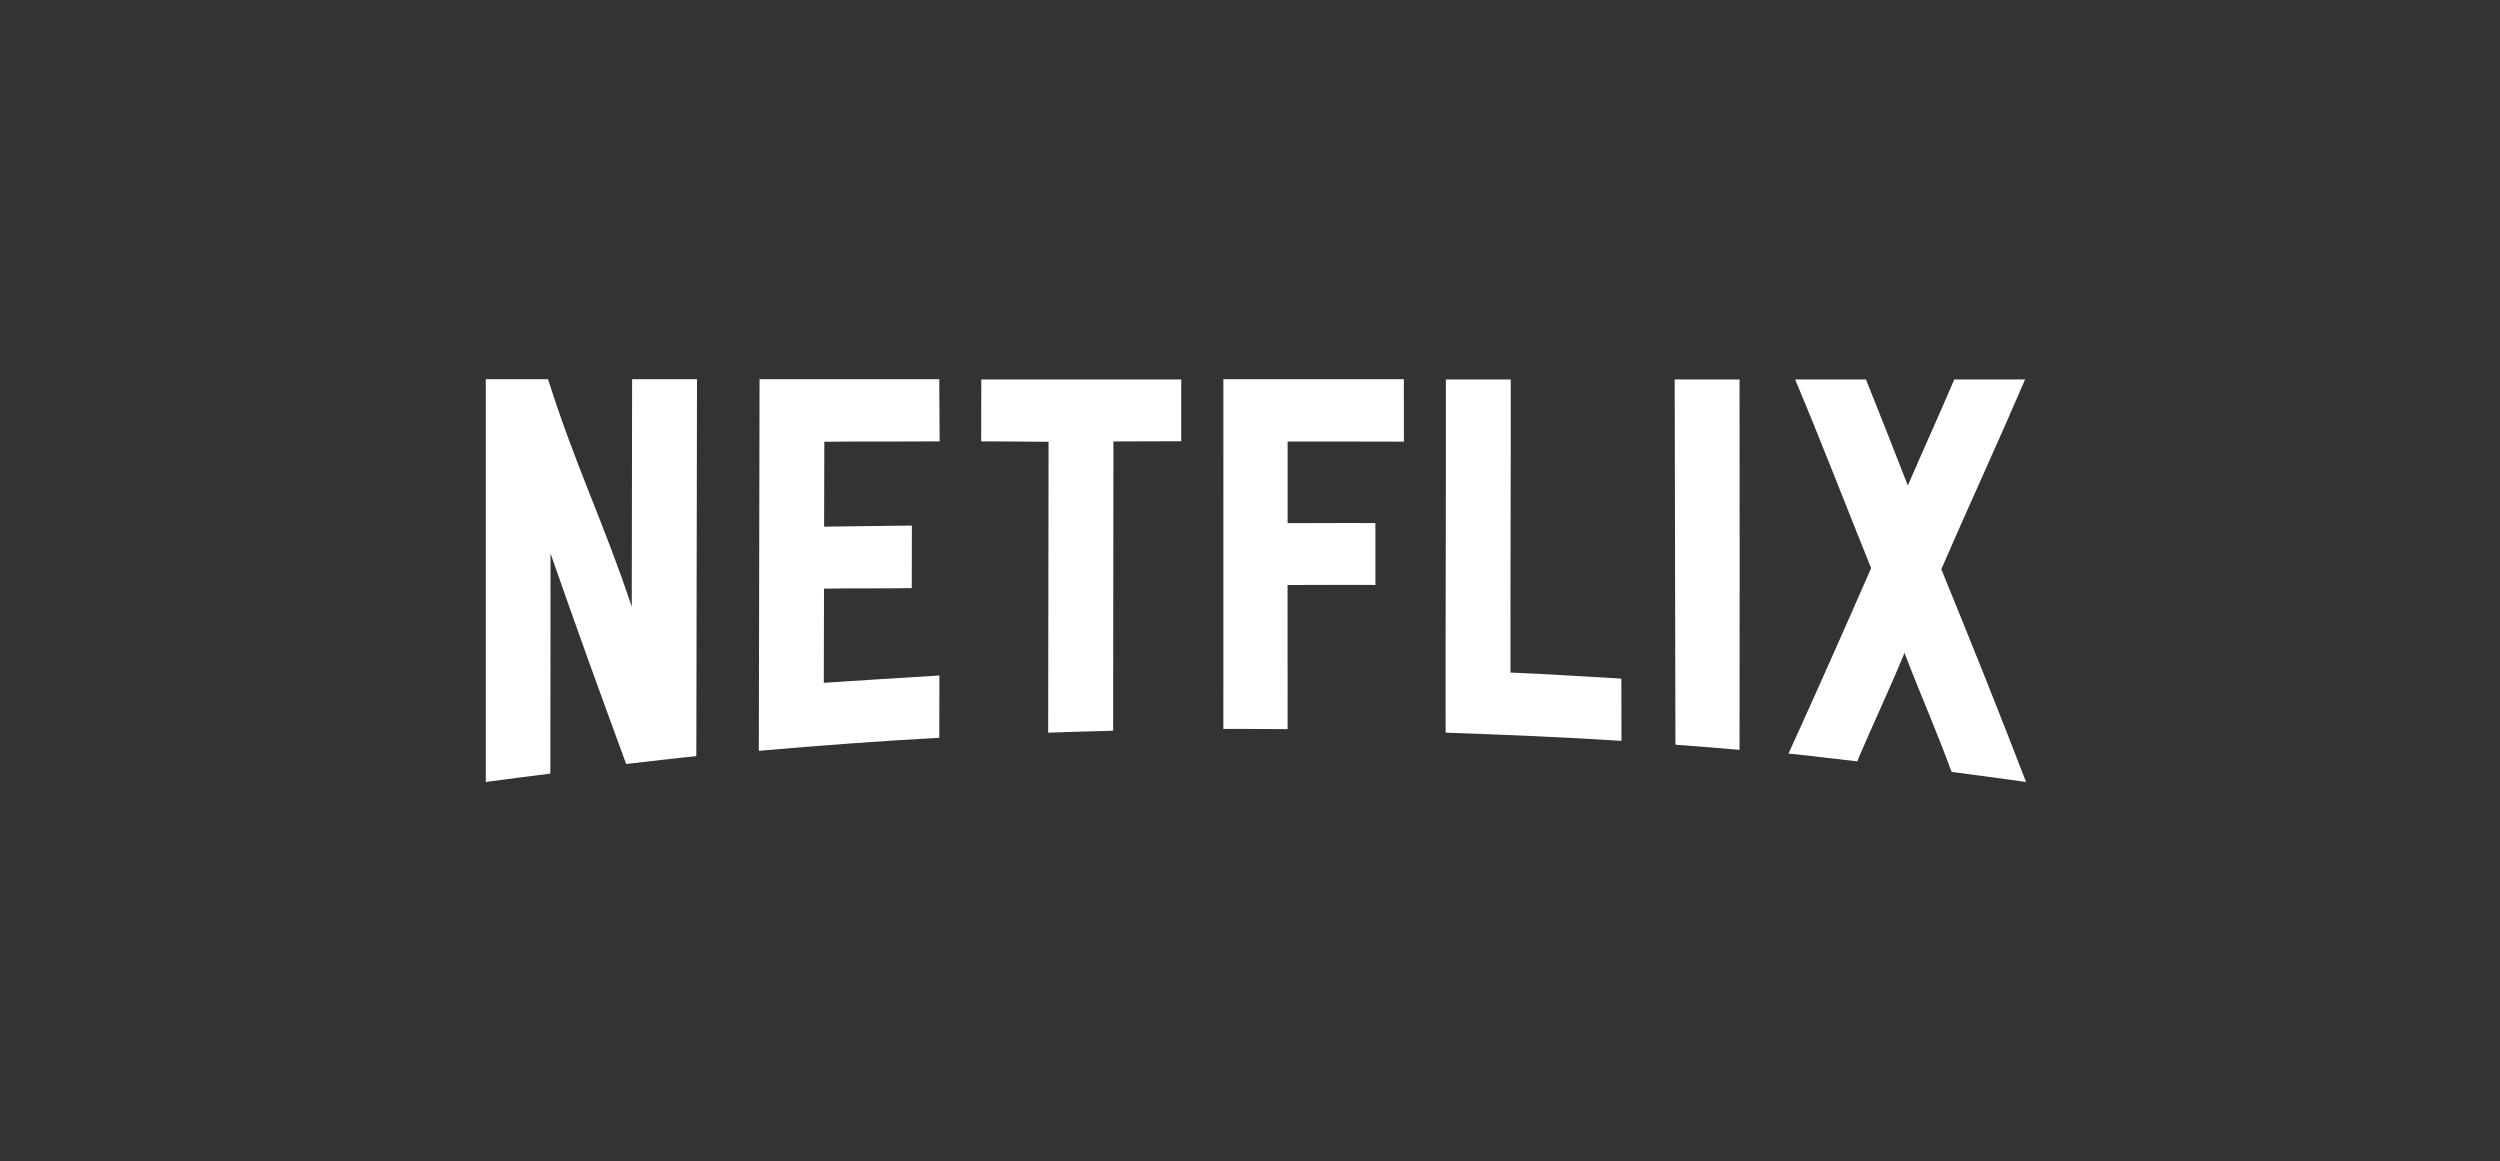
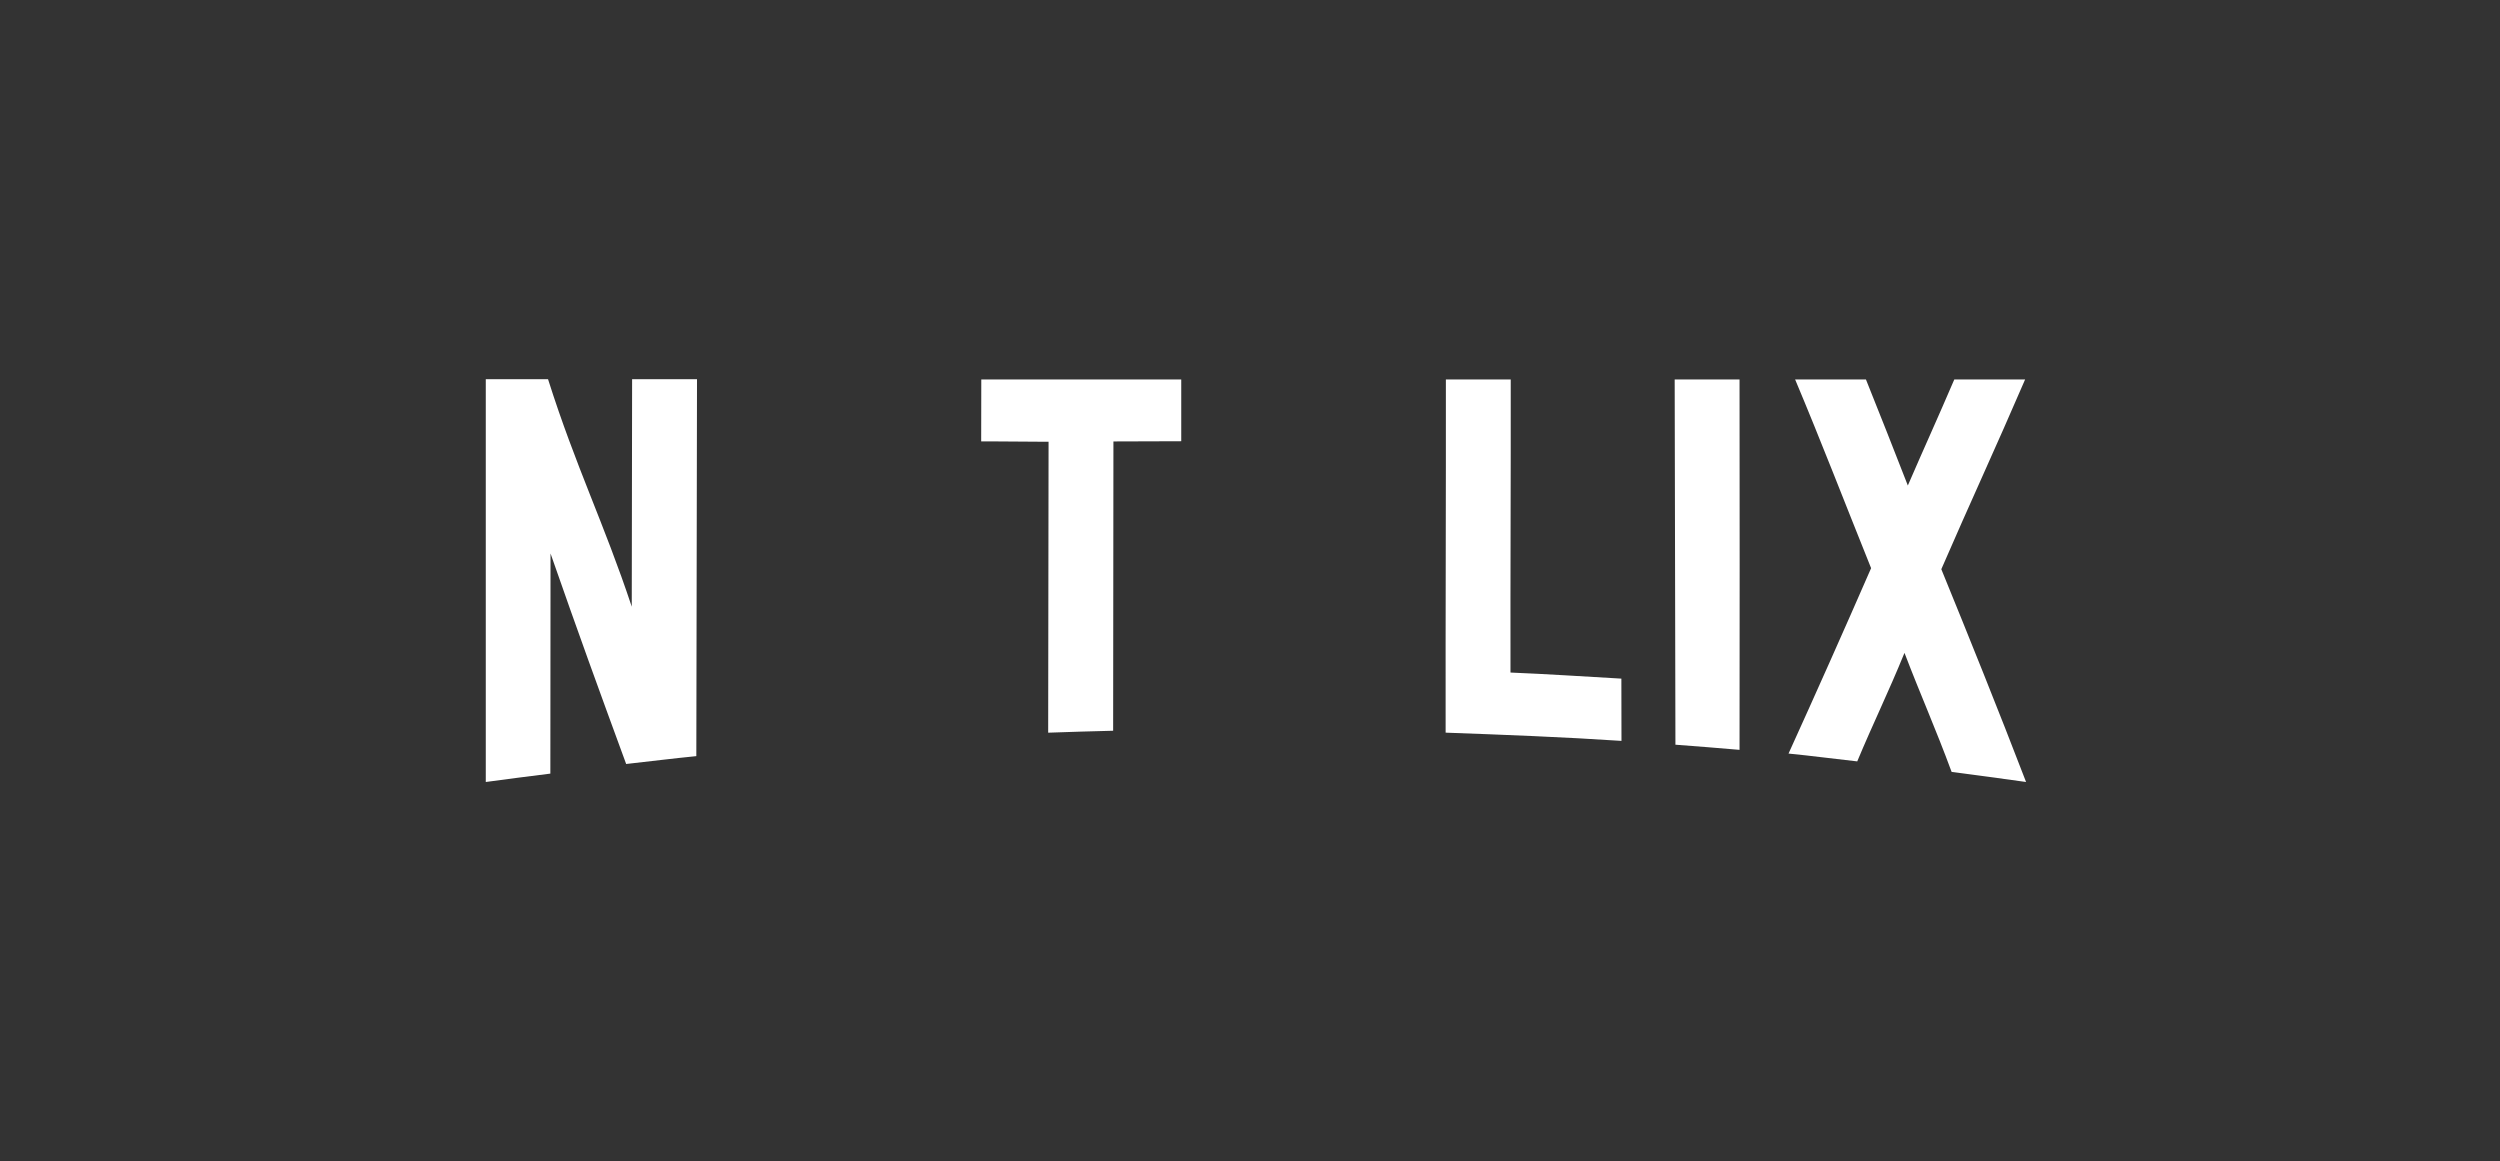
<svg xmlns="http://www.w3.org/2000/svg" width="211" height="98" viewBox="0 0 211 98" fill="none">
  <rect x="0" y="0" width="211" height="98" fill="#333333" stroke="none" />
  <g id="Netflix">
    <g id="Vector">
      <path d="M58.824 32.003H53.35C53.338 39.255 53.329 43.953 53.32 51.205C50.97 44.126 48.614 39.443 46.254 32.003H41V66C42.773 65.754 44.674 65.519 46.45 65.293C46.456 58.188 46.459 53.818 46.465 46.713C48.908 53.707 50.41 57.833 52.848 64.481C54.759 64.27 56.856 64.006 58.77 63.818C58.788 53.214 58.809 42.61 58.827 32.006" fill="white" />
-       <path d="M79.267 32.003H64.106C64.085 42.458 64.064 52.912 64.045 63.37C69.116 62.921 74.193 62.551 79.276 62.267C79.276 60.739 79.282 58.54 79.285 57.012C75.98 57.208 72.821 57.416 69.528 57.63C69.534 54.821 69.54 52.496 69.546 49.683C71.954 49.642 74.494 49.677 76.953 49.636C76.953 48.1 76.959 45.894 76.962 44.358C74.527 44.399 71.954 44.405 69.555 44.449C69.561 41.636 69.568 40.097 69.574 37.285C71.081 37.267 72.559 37.264 74.033 37.264C74.292 37.264 74.551 37.264 74.81 37.264H75.583C76.814 37.264 78.048 37.264 79.306 37.252C79.306 35.724 79.27 33.528 79.273 32" fill="white" />
      <path d="M99.703 32.026C94.139 32.026 88.385 32.026 82.821 32.026C82.821 33.545 82.815 35.733 82.812 37.252C83.052 37.252 83.296 37.252 83.537 37.252C84.271 37.252 85.002 37.258 85.737 37.267C86.468 37.273 87.202 37.282 87.936 37.282C88.123 37.282 88.313 37.282 88.499 37.282C88.487 45.71 88.475 53.411 88.466 61.839C90.254 61.774 92.165 61.718 93.949 61.675C93.958 53.293 93.964 45.639 93.973 37.258C95.86 37.252 97.81 37.246 99.697 37.24C99.697 35.748 99.697 33.525 99.697 32.032" fill="white" />
-       <path d="M118.478 32.003H103.254C103.254 41.845 103.254 51.686 103.251 61.525C103.841 61.525 104.434 61.522 105.033 61.522C106.251 61.522 107.476 61.525 108.674 61.537C108.674 57.361 108.674 53.548 108.671 49.372C108.969 49.372 109.273 49.372 109.577 49.372C110.284 49.372 111.003 49.372 111.725 49.367C112.447 49.367 113.173 49.361 113.892 49.361C114.611 49.361 115.367 49.361 116.086 49.372C116.086 47.874 116.086 45.648 116.083 44.15C115.406 44.144 114.714 44.141 114.012 44.141C113.263 44.141 112.508 44.141 111.752 44.147C111 44.147 110.251 44.153 109.513 44.153C109.231 44.153 108.951 44.153 108.674 44.153C108.674 41.466 108.674 39.953 108.674 37.267C109.27 37.267 109.862 37.267 110.455 37.267C111.048 37.267 111.656 37.267 112.252 37.267C112.857 37.267 113.459 37.267 114.063 37.267C115.535 37.267 117.007 37.267 118.49 37.276C118.49 35.774 118.487 33.502 118.484 32.003" fill="white" />
      <path d="M122.032 32.026C122.044 41.962 121.996 51.897 122.011 61.836C126.877 62.012 131.993 62.205 136.853 62.531C136.853 61.003 136.847 58.803 136.844 57.276C133.769 57.1 130.564 56.889 127.485 56.763C127.47 48.252 127.518 40.534 127.506 32.026C125.725 32.026 123.817 32.026 122.032 32.026Z" fill="white" />
      <path d="M141.343 32.026C141.364 42.302 141.385 52.578 141.406 62.853C143.191 62.988 145.036 63.132 146.817 63.287C146.823 52.874 146.838 42.449 146.817 32.029C145.036 32.029 143.128 32.029 141.343 32.029" fill="white" />
      <path d="M151.509 32.029C153.696 37.226 155.701 42.434 157.921 47.953C155.61 53.252 153.26 58.519 150.952 63.601C152.863 63.786 154.84 64.053 156.751 64.261C158.12 60.985 159.366 58.466 160.738 55.103C162.107 58.683 163.353 61.452 164.717 65.15C166.624 65.39 169.095 65.736 171 66C168.692 59.985 166.167 53.724 163.847 48.041C166.158 42.704 168.517 37.61 170.919 32.029C168.948 32.029 166.913 32.029 164.942 32.029C163.462 35.478 162.441 37.695 161.021 40.977C159.697 37.56 158.809 35.349 157.485 32.026C155.514 32.026 153.48 32.026 151.509 32.026" fill="white" />
    </g>
  </g>
</svg>